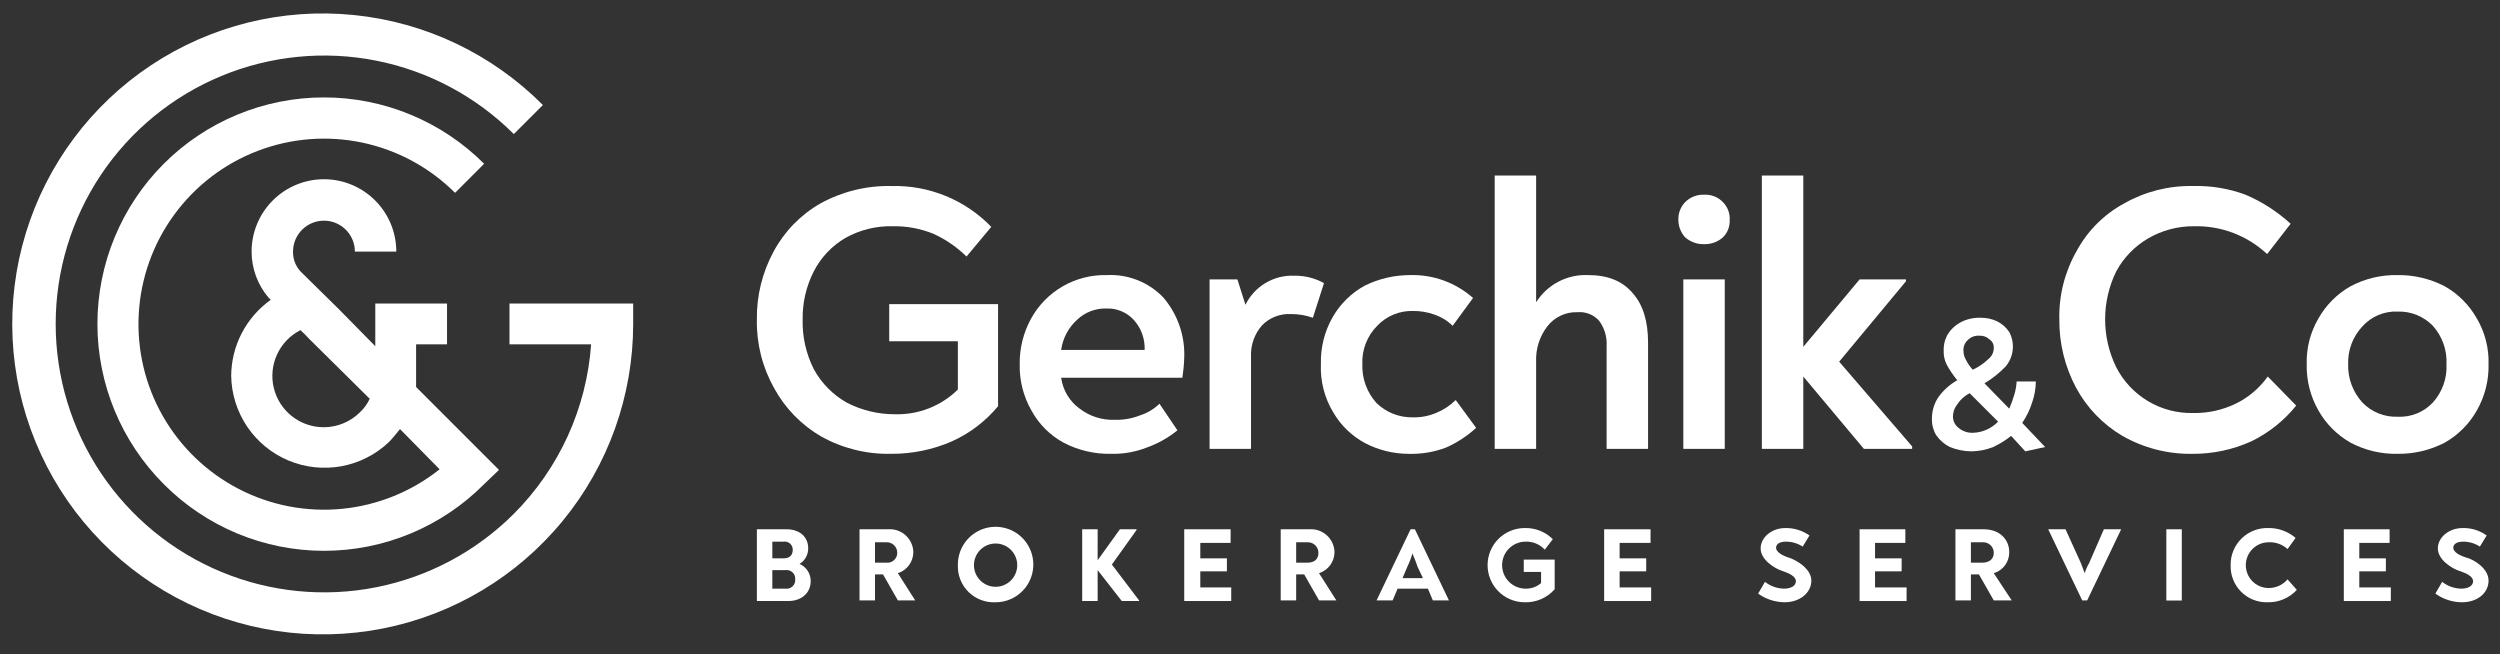
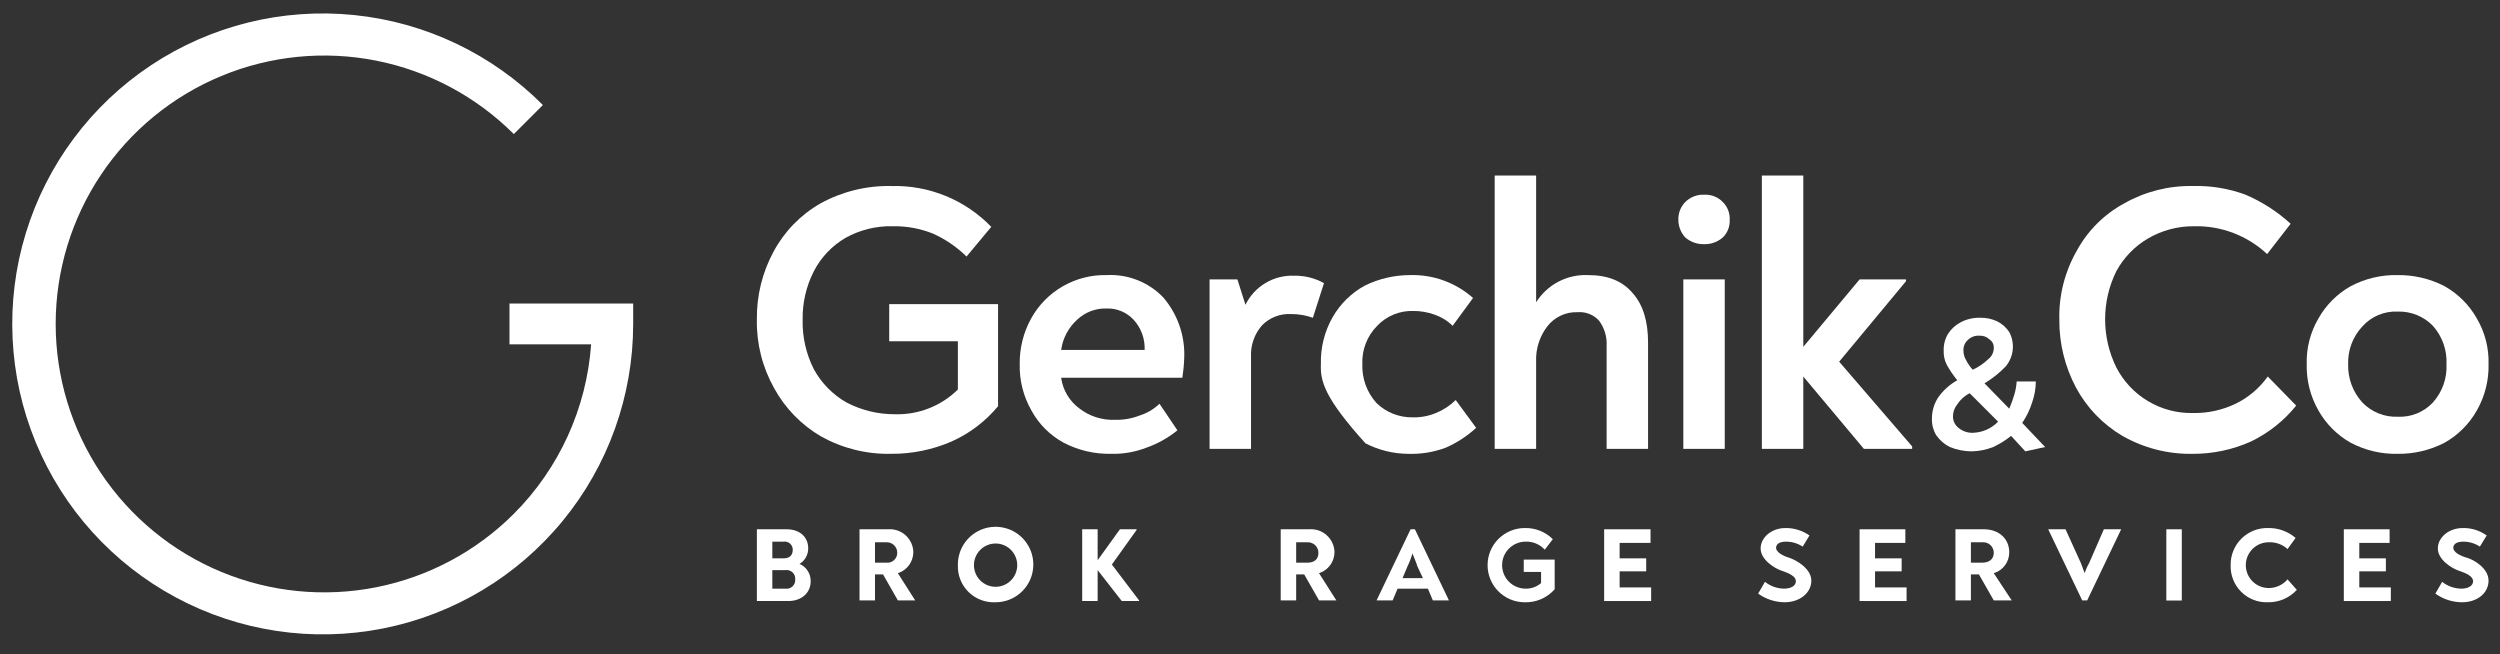
<svg xmlns="http://www.w3.org/2000/svg" width="191" height="50" viewBox="0 0 191 50" fill="none">
  <rect x="0" y="0" width="191" height="50" fill="#333333" stroke="none" />
-   <path d="M31.79 29.569V26.309H34.153V23.191H28.672V26.451L25.884 23.616L22.954 20.734C22.578 20.321 22.375 19.78 22.387 19.222C22.387 18.595 22.636 17.994 23.079 17.551C23.523 17.108 24.123 16.859 24.75 16.859C25.377 16.859 25.977 17.108 26.421 17.551C26.864 17.994 27.113 18.595 27.113 19.222H30.278C30.278 17.756 29.696 16.349 28.659 15.313C27.622 14.276 26.216 13.693 24.75 13.693C23.284 13.693 21.878 14.276 20.841 15.313C19.804 16.349 19.222 17.756 19.222 19.222C19.222 20.501 19.674 21.739 20.497 22.718L20.592 22.813L20.686 22.907C19.758 23.567 18.999 24.438 18.473 25.448C17.947 26.459 17.669 27.58 17.663 28.719C17.685 30.105 18.111 31.453 18.887 32.601C19.664 33.749 20.758 34.646 22.036 35.182C23.314 35.718 24.72 35.87 26.083 35.621C27.446 35.371 28.707 34.729 29.711 33.775C30.042 33.444 30.278 33.113 30.562 32.782L33.586 35.854C31.447 37.558 28.86 38.606 26.138 38.874C23.416 39.141 20.675 38.615 18.246 37.359C15.816 36.103 13.802 34.172 12.445 31.797C11.089 29.422 10.448 26.705 10.601 23.975C10.754 21.244 11.693 18.616 13.306 16.407C14.919 14.198 17.136 12.503 19.691 11.527C22.245 10.55 25.028 10.332 27.703 10.901C30.378 11.47 32.831 12.801 34.767 14.733L36.988 12.512C33.742 9.267 29.34 7.443 24.75 7.443C20.16 7.443 15.758 9.267 12.512 12.512C9.267 15.758 7.443 20.16 7.443 24.75C7.443 29.34 9.267 33.742 12.512 36.988C14.115 38.602 16.022 39.883 18.122 40.758C20.223 41.632 22.475 42.082 24.75 42.082C27.025 42.082 29.278 41.632 31.378 40.758C33.478 39.883 35.385 38.602 36.988 36.988L38.122 35.901L31.79 29.569ZM27.491 31.507C26.761 32.229 25.777 32.636 24.75 32.641C23.867 32.645 23.008 32.351 22.313 31.807C21.618 31.263 21.127 30.5 20.919 29.642C20.711 28.783 20.799 27.88 21.169 27.078C21.538 26.276 22.167 25.622 22.954 25.222C23.187 25.431 23.407 25.652 23.616 25.884L28.247 30.467C28.066 30.86 27.809 31.214 27.491 31.507Z" fill="white" />
  <path d="M38.925 23.191V26.309H45.162C44.814 31.195 42.717 35.791 39.256 39.256C36.387 42.122 32.733 44.074 28.756 44.864C24.779 45.654 20.656 45.247 16.91 43.694C13.164 42.142 9.962 39.513 7.709 36.141C5.457 32.769 4.254 28.805 4.254 24.75C4.254 20.695 5.457 16.731 7.709 13.359C9.962 9.987 13.164 7.359 16.91 5.806C20.656 4.253 24.779 3.846 28.756 4.636C32.733 5.426 36.387 7.378 39.256 10.244L41.477 8.024C37.605 4.13 32.504 1.7 27.041 1.148C21.578 0.595 16.093 1.955 11.521 4.996C6.95 8.036 3.574 12.568 1.97 17.819C0.367 23.07 0.634 28.715 2.728 33.791C4.821 38.866 8.611 43.059 13.45 45.652C18.289 48.246 23.878 49.081 29.264 48.014C34.65 46.948 39.499 44.046 42.984 39.803C46.469 35.561 48.374 30.241 48.375 24.75V23.191H38.925Z" fill="white" />
  <path d="M76.252 23.238V31.034C75.293 32.191 74.08 33.113 72.709 33.727C71.248 34.361 69.671 34.683 68.078 34.672C66.213 34.712 64.37 34.255 62.739 33.349C61.229 32.471 59.987 31.197 59.148 29.664C58.248 28.065 57.791 26.254 57.825 24.419C57.798 22.606 58.237 20.816 59.101 19.222C59.928 17.68 61.172 16.403 62.692 15.536C64.355 14.625 66.229 14.168 68.126 14.213C69.54 14.177 70.947 14.436 72.257 14.973C73.567 15.509 74.75 16.313 75.733 17.332L73.843 19.6C73.102 18.871 72.238 18.279 71.291 17.852C70.316 17.46 69.271 17.267 68.22 17.285C66.948 17.25 65.691 17.56 64.582 18.182C63.553 18.787 62.717 19.672 62.172 20.734C61.592 21.875 61.3 23.14 61.322 24.419C61.29 25.73 61.583 27.028 62.172 28.199C62.753 29.267 63.62 30.15 64.676 30.751C65.814 31.345 67.079 31.653 68.362 31.648C69.251 31.676 70.137 31.523 70.966 31.198C71.794 30.873 72.548 30.384 73.181 29.759V26.073H67.936V23.238H76.252Z" fill="white" />
  <path d="M88.868 22.718C89.972 24.002 90.547 25.657 90.475 27.349C90.458 27.855 90.41 28.36 90.333 28.861H81.072C81.136 29.33 81.294 29.781 81.538 30.188C81.782 30.594 82.105 30.946 82.489 31.223C83.26 31.812 84.213 32.113 85.183 32.074C85.828 32.091 86.471 31.979 87.073 31.743C87.64 31.567 88.158 31.259 88.585 30.845L89.955 32.877C89.249 33.451 88.45 33.898 87.592 34.2C86.734 34.533 85.819 34.694 84.899 34.672C83.634 34.7 82.382 34.407 81.261 33.822C80.222 33.257 79.369 32.403 78.804 31.365C78.187 30.288 77.876 29.062 77.906 27.821C77.89 26.618 78.183 25.43 78.757 24.372C79.322 23.332 80.164 22.468 81.19 21.876C82.215 21.284 83.384 20.987 84.568 21.017C85.365 20.977 86.161 21.108 86.903 21.401C87.644 21.694 88.315 22.144 88.868 22.718ZM82.3 24.419C81.631 25.022 81.196 25.842 81.072 26.735H87.451C87.468 26.312 87.402 25.889 87.256 25.492C87.11 25.095 86.887 24.73 86.6 24.419C86.335 24.136 86.012 23.914 85.653 23.767C85.295 23.62 84.908 23.552 84.521 23.569C83.698 23.548 82.899 23.854 82.3 24.419Z" fill="white" />
  <path d="M101.153 21.632L100.303 24.278C99.772 24.088 99.213 23.992 98.649 23.994C98.24 23.97 97.83 24.033 97.447 24.18C97.064 24.326 96.717 24.553 96.428 24.845C95.842 25.507 95.537 26.371 95.578 27.254V34.295H92.412V21.348H94.538L95.153 23.285C95.492 22.593 96.025 22.013 96.688 21.619C97.351 21.225 98.115 21.032 98.885 21.065C99.678 21.05 100.461 21.246 101.153 21.632Z" fill="white" />
-   <path d="M104.319 33.869C103.295 33.327 102.444 32.509 101.862 31.507C101.19 30.398 100.861 29.116 100.917 27.821C100.881 26.565 101.192 25.322 101.815 24.23C102.395 23.216 103.246 22.381 104.272 21.82C105.345 21.293 106.525 21.019 107.721 21.017C109.492 20.964 111.216 21.59 112.54 22.765L110.981 24.892C110.594 24.509 110.126 24.219 109.611 24.041C109.081 23.848 108.521 23.752 107.957 23.758C107.446 23.744 106.938 23.837 106.466 24.033C105.994 24.228 105.568 24.521 105.217 24.892C104.836 25.276 104.539 25.734 104.344 26.238C104.148 26.742 104.06 27.281 104.083 27.821C104.043 28.917 104.433 29.985 105.169 30.798C105.904 31.507 106.889 31.898 107.91 31.885C108.525 31.903 109.137 31.79 109.705 31.554C110.27 31.326 110.784 30.989 111.217 30.562L112.777 32.688C112.093 33.316 111.311 33.827 110.461 34.2C109.541 34.545 108.562 34.705 107.579 34.673C106.444 34.664 105.328 34.389 104.319 33.869Z" fill="white" />
+   <path d="M104.319 33.869C101.19 30.398 100.861 29.116 100.917 27.821C100.881 26.565 101.192 25.322 101.815 24.23C102.395 23.216 103.246 22.381 104.272 21.82C105.345 21.293 106.525 21.019 107.721 21.017C109.492 20.964 111.216 21.59 112.54 22.765L110.981 24.892C110.594 24.509 110.126 24.219 109.611 24.041C109.081 23.848 108.521 23.752 107.957 23.758C107.446 23.744 106.938 23.837 106.466 24.033C105.994 24.228 105.568 24.521 105.217 24.892C104.836 25.276 104.539 25.734 104.344 26.238C104.148 26.742 104.06 27.281 104.083 27.821C104.043 28.917 104.433 29.985 105.169 30.798C105.904 31.507 106.889 31.898 107.91 31.885C108.525 31.903 109.137 31.79 109.705 31.554C110.27 31.326 110.784 30.989 111.217 30.562L112.777 32.688C112.093 33.316 111.311 33.827 110.461 34.2C109.541 34.545 108.562 34.705 107.579 34.673C106.444 34.664 105.328 34.389 104.319 33.869Z" fill="white" />
  <path d="M124.731 22.387C125.534 23.285 125.912 24.561 125.912 26.167V34.294H122.746V26.451C122.789 25.759 122.588 25.074 122.179 24.514C121.974 24.282 121.718 24.102 121.431 23.987C121.144 23.872 120.834 23.826 120.526 23.852C120.081 23.835 119.639 23.925 119.236 24.114C118.833 24.303 118.482 24.586 118.21 24.939C117.621 25.71 117.321 26.663 117.36 27.632V34.294H114.194V13.41H117.36V23.096C117.778 22.429 118.366 21.885 119.063 21.52C119.761 21.154 120.543 20.981 121.329 21.017C122.794 21.017 123.928 21.442 124.731 22.387Z" fill="white" />
  <path d="M128.747 18.135C128.405 17.761 128.22 17.271 128.227 16.765C128.222 16.521 128.265 16.278 128.355 16.051C128.444 15.824 128.577 15.617 128.747 15.442C128.938 15.25 129.167 15.101 129.42 15.003C129.672 14.906 129.942 14.862 130.212 14.875C130.475 14.863 130.738 14.907 130.982 15.005C131.227 15.102 131.447 15.252 131.629 15.442C131.808 15.621 131.946 15.835 132.036 16.072C132.125 16.308 132.164 16.56 132.149 16.812C132.16 17.057 132.119 17.301 132.03 17.529C131.94 17.757 131.804 17.963 131.629 18.135C131.239 18.48 130.733 18.665 130.212 18.655C129.676 18.673 129.152 18.487 128.747 18.135ZM128.606 21.348H131.771V34.295H128.606V21.348Z" fill="white" />
  <path d="M146.088 34.105V34.294H142.402L137.772 28.766V34.294H134.606V13.41H137.772V26.498L142.072 21.348H145.615V21.49L140.512 27.632L146.088 34.105Z" fill="white" />
  <path d="M148.97 34.153C148.554 33.945 148.197 33.636 147.93 33.255C147.705 32.885 147.59 32.459 147.6 32.026C147.588 31.44 147.753 30.864 148.072 30.373C148.456 29.828 148.957 29.377 149.537 29.05C149.232 28.682 148.963 28.287 148.734 27.868C148.562 27.533 148.481 27.158 148.497 26.782C148.484 26.334 148.599 25.891 148.828 25.506C149.075 25.125 149.417 24.816 149.82 24.608C150.273 24.377 150.777 24.263 151.285 24.277C151.742 24.266 152.196 24.363 152.608 24.561C152.969 24.75 153.278 25.026 153.506 25.364C153.73 25.783 153.823 26.259 153.772 26.731C153.722 27.203 153.53 27.649 153.222 28.01C152.744 28.503 152.204 28.932 151.616 29.286L153.506 31.223C153.653 30.884 153.779 30.537 153.884 30.184C153.989 29.846 154.052 29.497 154.073 29.144H155.538C155.532 29.692 155.436 30.234 155.254 30.751C155.08 31.305 154.825 31.83 154.498 32.31L156.246 34.153L154.734 34.483L153.648 33.302C153.227 33.64 152.767 33.926 152.277 34.153C151.751 34.362 151.19 34.474 150.624 34.483C150.057 34.479 149.495 34.366 148.97 34.153ZM152.655 32.215L150.482 30.042C150.096 30.236 149.77 30.529 149.537 30.892C149.319 31.159 149.202 31.493 149.206 31.837C149.208 32.002 149.247 32.164 149.321 32.312C149.395 32.459 149.501 32.588 149.631 32.688C149.935 32.944 150.322 33.078 150.718 33.066C151.451 33.048 152.147 32.742 152.655 32.215ZM151.899 27.443C152.037 27.338 152.147 27.202 152.221 27.046C152.295 26.89 152.33 26.718 152.325 26.545C152.327 26.423 152.298 26.302 152.24 26.195C152.182 26.087 152.097 25.996 151.994 25.931C151.895 25.834 151.776 25.758 151.646 25.709C151.516 25.66 151.377 25.639 151.238 25.648C151.073 25.634 150.908 25.657 150.752 25.714C150.597 25.771 150.457 25.861 150.34 25.978C150.228 26.078 150.14 26.203 150.082 26.342C150.025 26.481 150 26.631 150.009 26.782C150.004 27.031 150.07 27.277 150.198 27.49C150.333 27.767 150.509 28.021 150.718 28.246C151.154 28.047 151.554 27.776 151.899 27.443Z" fill="white" />
  <path d="M162.153 33.302C160.657 32.421 159.431 31.146 158.609 29.617C157.757 28.018 157.319 26.231 157.333 24.419C157.288 22.583 157.745 20.769 158.656 19.175C159.488 17.633 160.753 16.368 162.295 15.536C163.892 14.632 165.704 14.175 167.539 14.213C168.908 14.174 170.272 14.399 171.556 14.875C172.823 15.415 173.989 16.166 175.005 17.096L173.209 19.411C171.701 18 169.699 17.236 167.634 17.285C166.389 17.272 165.164 17.598 164.09 18.23C163.074 18.829 162.24 19.695 161.68 20.734C161.121 21.874 160.831 23.126 160.831 24.396C160.831 25.665 161.121 26.918 161.68 28.058C162.23 29.132 163.071 30.029 164.108 30.648C165.144 31.266 166.333 31.58 167.539 31.554C168.667 31.577 169.784 31.334 170.8 30.845C171.78 30.369 172.624 29.654 173.257 28.766L175.43 30.987C174.497 32.144 173.319 33.08 171.981 33.728C170.57 34.361 169.039 34.684 167.492 34.673C165.622 34.702 163.778 34.229 162.153 33.302Z" fill="white" />
  <path d="M179.588 33.822C178.561 33.242 177.711 32.392 177.131 31.365C176.514 30.288 176.204 29.062 176.233 27.821C176.198 26.594 176.509 25.383 177.131 24.325C177.711 23.297 178.561 22.448 179.588 21.868C180.693 21.282 181.929 20.989 183.179 21.017C184.428 21.002 185.661 21.294 186.77 21.868C187.798 22.448 188.647 23.297 189.227 24.325C189.85 25.383 190.161 26.594 190.125 27.821C190.155 29.062 189.844 30.288 189.227 31.365C188.647 32.392 187.798 33.242 186.77 33.822C185.661 34.396 184.428 34.688 183.179 34.672C181.929 34.7 180.693 34.407 179.588 33.822ZM185.872 30.751C186.594 29.951 186.967 28.897 186.912 27.821C186.962 26.746 186.589 25.695 185.872 24.892C185.524 24.533 185.104 24.251 184.641 24.064C184.177 23.877 183.679 23.788 183.179 23.805C182.674 23.782 182.171 23.872 181.705 24.068C181.239 24.264 180.822 24.562 180.486 24.939C180.124 25.324 179.842 25.777 179.655 26.272C179.469 26.766 179.382 27.293 179.399 27.821C179.367 28.902 179.757 29.953 180.486 30.751C180.833 31.112 181.252 31.395 181.716 31.583C182.18 31.77 182.679 31.857 183.179 31.837C183.68 31.863 184.181 31.779 184.646 31.591C185.111 31.404 185.53 31.117 185.872 30.751Z" fill="white" />
  <path d="M61.936 44.406C61.936 45.304 61.227 45.918 60.235 45.918H57.825V40.437H60.093C61.085 40.437 61.747 41.004 61.747 41.902C61.748 42.139 61.688 42.373 61.572 42.58C61.456 42.787 61.288 42.96 61.085 43.083C61.342 43.195 61.559 43.38 61.711 43.616C61.862 43.851 61.941 44.126 61.936 44.406ZM59.006 42.658H59.857C60.329 42.658 60.566 42.422 60.566 41.996C60.567 41.907 60.548 41.819 60.512 41.737C60.475 41.656 60.421 41.583 60.354 41.525C60.286 41.466 60.207 41.423 60.121 41.399C60.035 41.374 59.945 41.368 59.857 41.382H59.006V42.658ZM60.755 44.264C60.763 44.165 60.748 44.065 60.713 43.972C60.677 43.879 60.62 43.795 60.548 43.727C60.475 43.659 60.388 43.608 60.293 43.579C60.198 43.549 60.097 43.541 59.999 43.556H59.006V44.973H59.999C60.097 44.988 60.198 44.98 60.293 44.95C60.388 44.92 60.475 44.869 60.548 44.801C60.62 44.733 60.677 44.649 60.713 44.556C60.748 44.463 60.763 44.364 60.755 44.264Z" fill="white" />
  <path d="M69.921 45.871H68.598L67.464 43.886H66.85V45.871H65.668V40.437H67.842C68.085 40.418 68.33 40.448 68.562 40.527C68.793 40.605 69.006 40.73 69.187 40.894C69.368 41.058 69.514 41.257 69.616 41.479C69.718 41.701 69.774 41.941 69.779 42.185C69.776 42.543 69.661 42.891 69.449 43.18C69.237 43.468 68.939 43.682 68.598 43.792L69.921 45.871ZM67.7 42.989C67.807 43.002 67.916 42.992 68.019 42.961C68.121 42.929 68.216 42.875 68.297 42.803C68.377 42.732 68.442 42.644 68.486 42.545C68.529 42.447 68.552 42.34 68.551 42.233C68.551 42.123 68.529 42.014 68.485 41.914C68.442 41.813 68.379 41.722 68.299 41.647C68.219 41.572 68.125 41.514 68.022 41.476C67.919 41.439 67.81 41.423 67.7 41.429H66.85V42.989H67.7Z" fill="white" />
  <path d="M73.181 43.178C73.172 42.606 73.333 42.044 73.644 41.564C73.955 41.083 74.402 40.707 74.927 40.481C75.453 40.256 76.034 40.192 76.596 40.298C77.159 40.404 77.677 40.674 78.084 41.075C78.492 41.477 78.771 41.99 78.886 42.55C79.002 43.111 78.947 43.693 78.731 44.222C78.514 44.752 78.145 45.205 77.67 45.523C77.195 45.842 76.636 46.013 76.064 46.013C75.684 46.032 75.304 45.973 74.949 45.838C74.593 45.703 74.269 45.496 73.998 45.23C73.727 44.963 73.515 44.643 73.374 44.289C73.233 43.936 73.168 43.558 73.181 43.178ZM77.717 43.178C77.717 42.739 77.543 42.318 77.233 42.008C76.923 41.698 76.502 41.524 76.064 41.524C75.625 41.524 75.204 41.698 74.894 42.008C74.584 42.318 74.41 42.739 74.41 43.178C74.41 43.616 74.584 44.037 74.894 44.347C75.204 44.657 75.625 44.831 76.064 44.831C76.502 44.831 76.923 44.657 77.233 44.347C77.543 44.037 77.717 43.616 77.717 43.178Z" fill="white" />
  <path d="M87.026 45.871V45.918H85.703L83.86 43.556V45.918H82.679V40.437H83.86V42.8L85.561 40.437H86.837V40.484L84.947 43.13L87.026 45.871Z" fill="white" />
-   <path d="M94.066 44.879V45.918H90.475V40.437H94.019V41.477H91.703V42.658H93.735V43.65H91.703V44.879H94.066Z" fill="white" />
  <path d="M102.098 45.871H100.775L99.641 43.886H99.027V45.871H97.846V40.437H100.019C100.263 40.418 100.508 40.448 100.739 40.527C100.97 40.605 101.183 40.73 101.364 40.894C101.546 41.058 101.692 41.257 101.794 41.479C101.895 41.701 101.951 41.941 101.956 42.185C101.954 42.543 101.838 42.891 101.626 43.18C101.414 43.468 101.116 43.682 100.775 43.792L102.098 45.871ZM99.877 42.989C100.444 42.989 100.728 42.705 100.728 42.233C100.728 42.02 100.643 41.815 100.493 41.664C100.342 41.514 100.138 41.429 99.925 41.429H99.027V42.989H99.877Z" fill="white" />
  <path d="M110.698 45.871H109.469L109.091 44.973H106.776L106.398 45.871H105.17L107.768 40.437H108.099L110.698 45.871ZM107.532 43.272L107.154 44.17H108.713L108.288 43.272C108.194 42.941 108.052 42.658 107.91 42.28C107.813 42.621 107.686 42.953 107.532 43.272Z" fill="white" />
  <path d="M118.777 42.752V45.02C118.49 45.347 118.132 45.606 117.732 45.778C117.331 45.95 116.898 46.03 116.462 46.013C116.09 46.009 115.722 45.933 115.379 45.788C115.036 45.642 114.726 45.431 114.464 45.165C114.203 44.9 113.997 44.586 113.858 44.24C113.718 43.895 113.648 43.526 113.651 43.154C113.654 42.782 113.73 42.413 113.876 42.071C114.021 41.728 114.232 41.417 114.498 41.156C114.763 40.895 115.078 40.689 115.423 40.549C115.768 40.41 116.137 40.339 116.509 40.342C116.903 40.334 117.294 40.405 117.659 40.551C118.024 40.697 118.357 40.916 118.636 41.193L118.021 41.996C117.837 41.794 117.61 41.634 117.357 41.528C117.104 41.422 116.831 41.372 116.557 41.382C116.081 41.382 115.624 41.571 115.287 41.908C114.95 42.245 114.761 42.701 114.761 43.177C114.761 43.654 114.95 44.11 115.287 44.447C115.624 44.784 116.081 44.973 116.557 44.973C116.99 44.982 117.41 44.831 117.738 44.548V43.697H116.415V42.752H118.777Z" fill="white" />
  <path d="M126.148 44.879V45.918H122.557V40.437H126.101V41.477H123.739V42.658H125.77V43.65H123.739V44.879H126.148Z" fill="white" />
  <path d="M134.323 45.351L134.842 44.453C135.26 44.783 135.775 44.966 136.307 44.973C136.78 44.973 137.205 44.784 137.205 44.406C137.205 44.028 136.685 43.792 136.118 43.603C135.551 43.414 134.512 42.752 134.512 41.902C134.512 41.051 135.362 40.342 136.402 40.342C137.06 40.332 137.705 40.531 138.244 40.909L137.725 41.76C137.346 41.512 136.902 41.38 136.449 41.382C136.024 41.382 135.693 41.524 135.693 41.854C135.693 42.185 136.213 42.469 136.685 42.61C137.158 42.752 138.386 43.414 138.386 44.359C138.386 45.304 137.488 46.012 136.354 46.012C135.625 46.009 134.914 45.778 134.323 45.351Z" fill="white" />
  <path d="M145.663 44.879V45.918H142.072V40.437H145.568V41.477H143.253V42.658H145.285V43.65H143.253V44.879H145.663Z" fill="white" />
  <path d="M153.695 45.871H152.325L151.191 43.886H150.577V45.871H149.396V40.437H151.569C152.75 40.437 153.506 41.193 153.506 42.185C153.511 42.545 153.398 42.897 153.185 43.187C152.972 43.477 152.67 43.689 152.325 43.792L153.695 45.871ZM151.427 42.989C151.994 42.989 152.325 42.705 152.325 42.233C152.325 42.123 152.303 42.014 152.26 41.914C152.216 41.813 152.153 41.722 152.073 41.647C151.994 41.572 151.899 41.514 151.796 41.476C151.693 41.439 151.584 41.423 151.474 41.429H150.577V42.989H151.427Z" fill="white" />
  <path d="M162.058 40.437L159.46 45.871H159.082L156.483 40.437H157.806L158.987 43.036L159.271 43.792C159.352 43.528 159.463 43.274 159.602 43.036L160.736 40.437H162.058Z" fill="white" />
  <path d="M166.689 40.437H165.508V45.88H166.689V40.437Z" fill="white" />
  <path d="M170.422 43.177C170.415 42.799 170.485 42.424 170.629 42.074C170.772 41.724 170.985 41.406 171.254 41.141C171.524 40.876 171.845 40.668 172.197 40.531C172.549 40.394 172.926 40.33 173.304 40.342C174.066 40.332 174.806 40.601 175.383 41.098L174.769 41.949C174.383 41.596 173.874 41.409 173.351 41.429C172.888 41.423 172.44 41.601 172.108 41.925C171.776 42.248 171.586 42.69 171.579 43.154C171.573 43.617 171.751 44.065 172.075 44.397C172.398 44.729 172.84 44.919 173.304 44.926C173.582 44.93 173.857 44.873 174.11 44.758C174.363 44.644 174.588 44.475 174.769 44.264L175.477 45.067C175.196 45.374 174.852 45.616 174.469 45.779C174.086 45.942 173.673 46.022 173.257 46.012C172.881 46.026 172.506 45.961 172.156 45.824C171.806 45.686 171.489 45.477 171.223 45.212C170.957 44.946 170.748 44.628 170.611 44.278C170.473 43.928 170.409 43.553 170.422 43.177Z" fill="white" />
  <path d="M182.659 44.879V45.918H179.068V40.437H182.565V41.477H180.25V42.658H182.281V43.65H180.25V44.879H182.659Z" fill="white" />
  <path d="M186.062 45.351L186.581 44.453C186.999 44.784 187.514 44.966 188.046 44.973C188.518 44.973 188.944 44.784 188.944 44.406C188.944 44.028 188.424 43.792 187.857 43.603C187.29 43.414 186.251 42.752 186.251 41.902C186.251 41.051 187.101 40.343 188.141 40.343C188.8 40.325 189.447 40.525 189.983 40.91L189.463 41.76C189.084 41.512 188.641 41.38 188.188 41.382C187.763 41.382 187.432 41.524 187.432 41.855C187.432 42.185 187.952 42.469 188.471 42.611C188.991 42.752 190.125 43.414 190.125 44.359C190.125 45.304 189.274 46.013 188.093 46.013C187.364 46.01 186.653 45.778 186.062 45.351Z" fill="white" />
</svg>